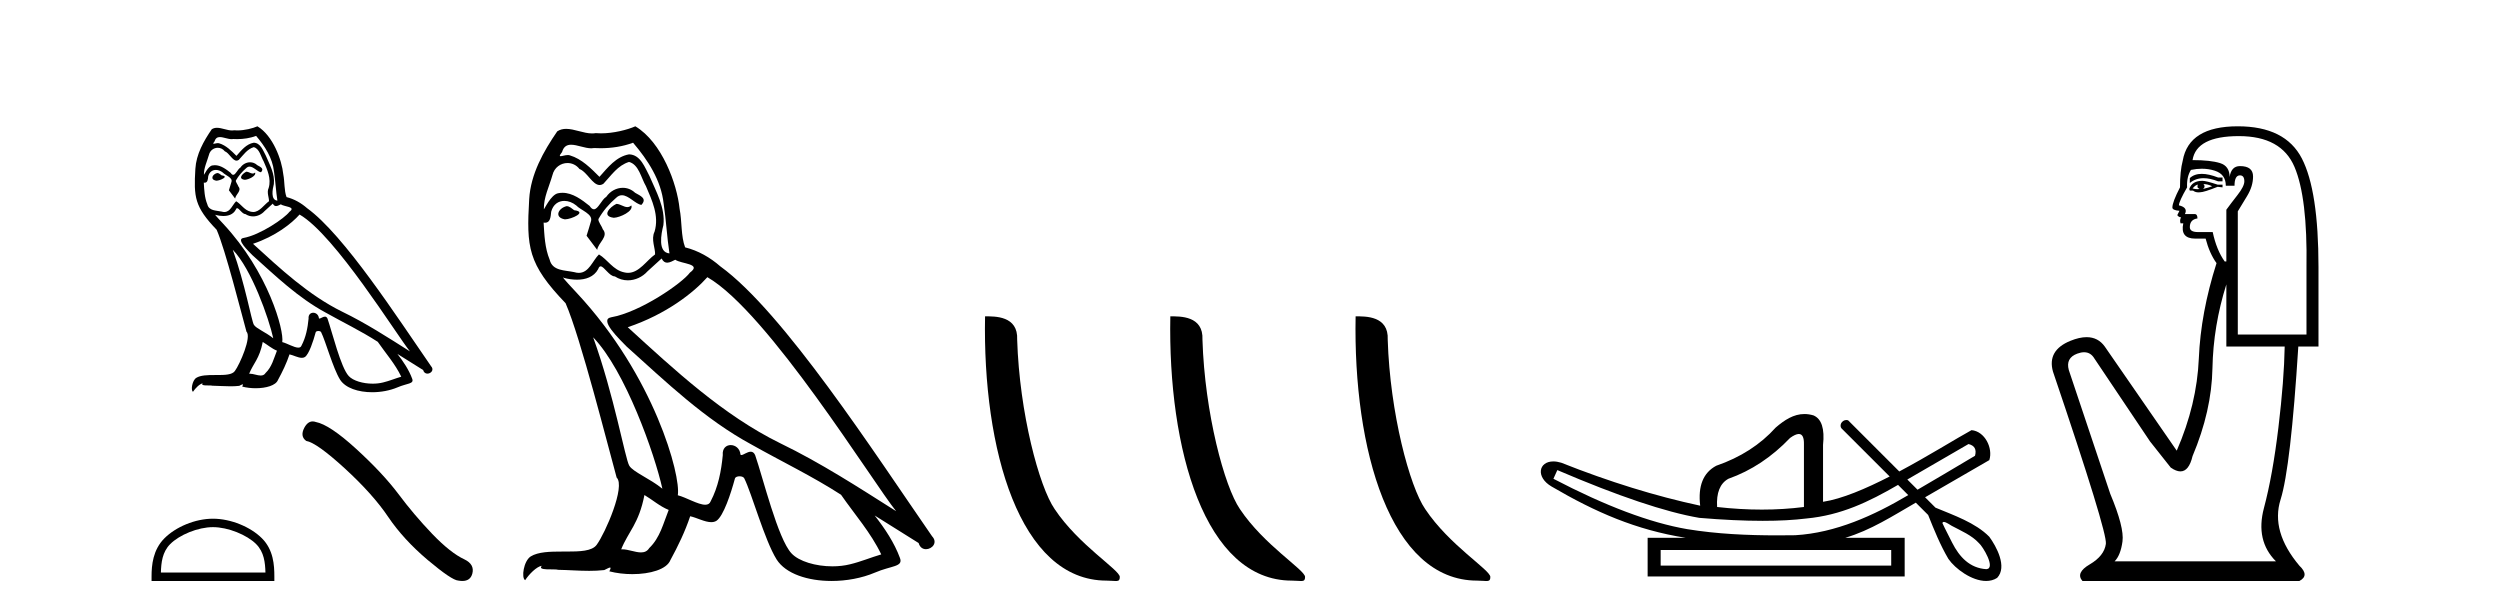
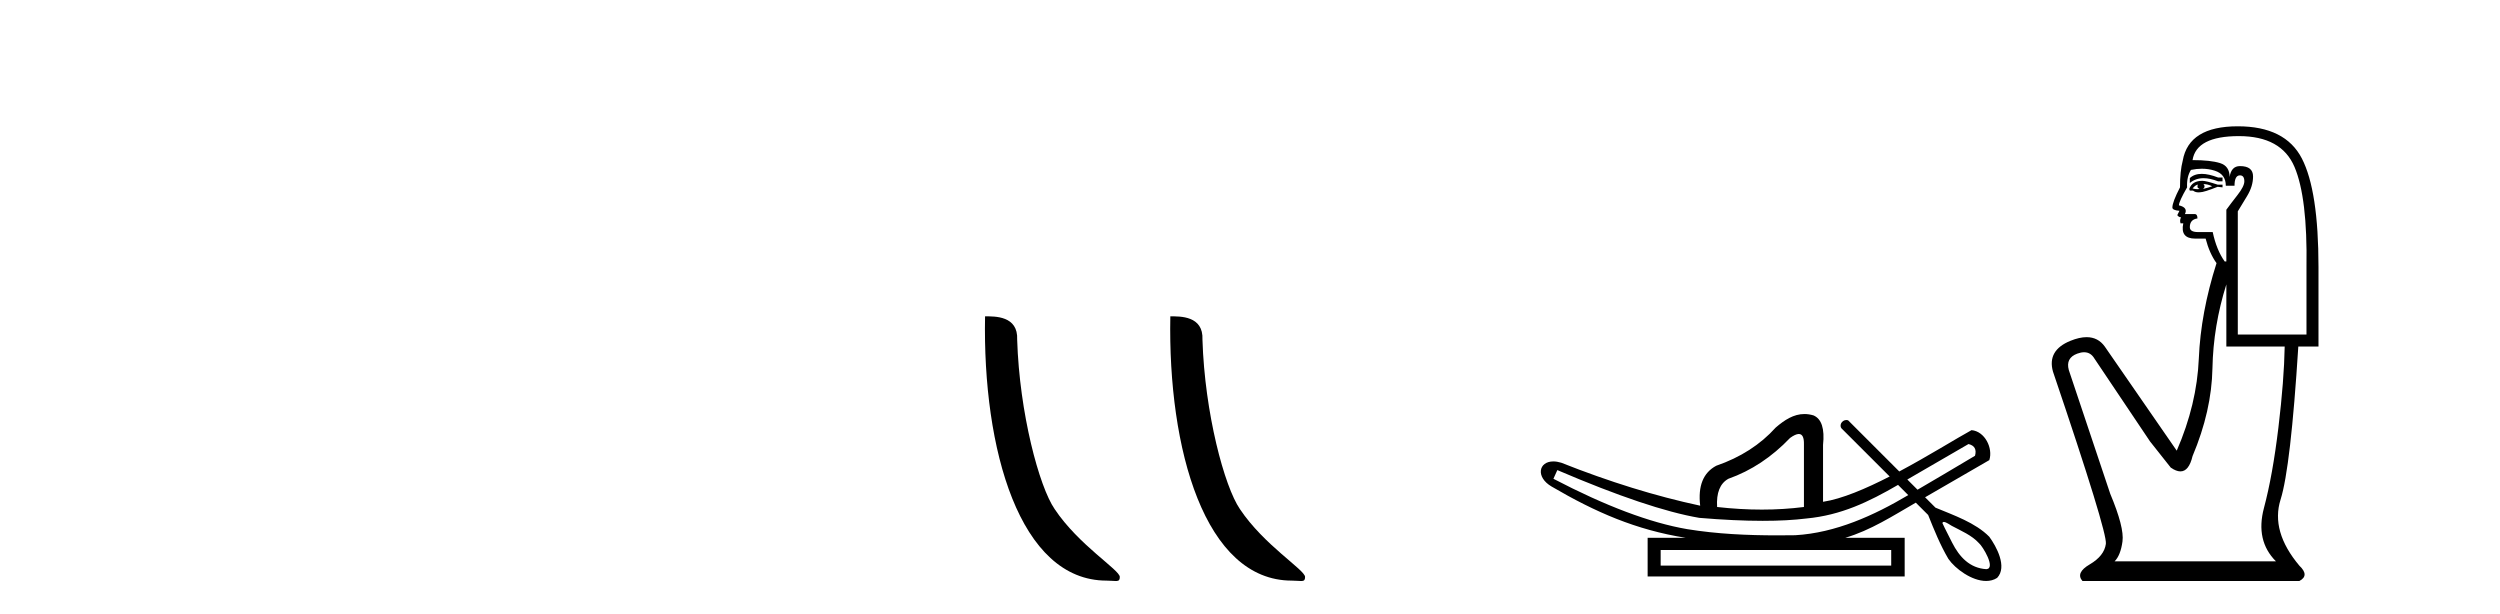
<svg xmlns="http://www.w3.org/2000/svg" width="167.0" height="41.0">
-   <path d="M 16.456 11.468 C 16.19 11.596 15.864 11.952 16.357 12.011 C 16.594 12.001 17.137 11.754 17.039 11.527 L 17.039 11.527 C 16.988 11.576 16.936 11.593 16.883 11.593 C 16.743 11.593 16.6 11.468 16.456 11.468 ZM 14.511 11.557 C 14.185 11.636 14.017 11.991 14.432 12.07 C 14.439 12.071 14.446 12.071 14.454 12.071 C 14.692 12.071 15.343 11.782 14.807 11.715 C 14.718 11.656 14.63 11.557 14.511 11.557 ZM 17.108 9.079 C 17.69 9.76 18.204 10.55 18.303 11.458 C 18.401 12.11 18.431 12.761 18.53 13.403 C 18.066 13.364 18.204 12.643 18.293 12.297 C 18.372 11.616 18.006 10.984 17.75 10.382 C 17.572 10.056 17.404 9.543 16.95 9.533 C 16.446 9.622 16.12 10.046 15.795 10.412 C 15.459 10.076 15.103 9.711 14.639 9.572 C 14.615 9.563 14.588 9.56 14.559 9.56 C 14.455 9.56 14.334 9.606 14.277 9.606 C 14.229 9.606 14.23 9.571 14.333 9.444 C 14.396 9.223 14.526 9.157 14.687 9.157 C 14.922 9.157 15.223 9.296 15.476 9.296 C 15.514 9.296 15.552 9.293 15.587 9.286 C 15.671 9.291 15.754 9.293 15.838 9.293 C 16.27 9.293 16.703 9.227 17.108 9.079 ZM 16.95 9.829 C 17.335 9.928 17.424 10.461 17.611 10.777 C 17.848 11.33 18.135 11.932 17.947 12.554 C 17.799 12.85 17.987 13.226 17.967 13.443 C 17.638 13.674 17.348 14.162 16.911 14.162 C 16.863 14.162 16.814 14.156 16.762 14.144 C 16.328 14.055 16.111 13.64 15.775 13.443 C 15.532 13.677 15.388 14.163 14.988 14.163 C 14.933 14.163 14.873 14.154 14.807 14.134 C 14.442 14.055 13.958 14.094 13.85 13.65 C 13.662 13.196 13.642 12.692 13.613 12.199 L 13.613 12.199 C 13.634 12.203 13.654 12.205 13.673 12.205 C 13.873 12.205 13.891 11.973 13.909 11.774 C 13.985 11.485 14.192 11.351 14.423 11.351 C 14.578 11.351 14.743 11.412 14.886 11.527 C 15.054 11.715 15.568 11.863 15.459 12.159 C 15.41 12.337 15.35 12.525 15.291 12.712 L 15.706 13.265 C 15.745 12.979 16.17 12.742 15.923 12.455 C 15.883 12.327 15.735 12.159 15.755 12.06 C 15.933 11.744 16.17 11.468 16.446 11.231 C 16.521 11.158 16.597 11.13 16.673 11.13 C 16.937 11.13 17.203 11.477 17.434 11.508 C 17.661 11.261 17.414 11.162 17.187 11.034 C 17.046 10.901 16.876 10.84 16.707 10.84 C 16.459 10.84 16.213 10.969 16.061 11.192 C 15.874 11.304 15.743 11.679 15.578 11.679 C 15.526 11.679 15.471 11.642 15.41 11.547 C 15.108 11.306 14.747 11.035 14.352 11.035 C 14.294 11.035 14.235 11.041 14.175 11.053 C 13.896 11.111 13.645 11.676 13.624 11.676 C 13.623 11.676 13.623 11.676 13.622 11.675 C 13.613 11.211 13.83 10.797 13.958 10.342 C 14.03 10.044 14.285 9.872 14.546 9.872 C 14.717 9.872 14.89 9.945 15.015 10.105 C 15.309 10.215 15.524 10.731 15.8 10.731 C 15.849 10.731 15.899 10.715 15.953 10.678 C 16.259 10.352 16.506 9.967 16.95 9.829 ZM 15.548 16.681 C 16.802 17.975 17.957 21.253 18.253 22.596 C 17.769 22.201 17.108 21.944 16.96 21.697 C 16.802 21.44 16.367 18.942 15.548 16.681 ZM 20.011 14.331 C 22.38 15.694 26.508 22.398 27.386 23.474 C 25.905 22.536 24.444 21.589 22.854 20.818 C 20.623 19.722 18.717 17.945 16.9 16.286 C 18.401 15.783 19.478 14.934 20.011 14.331 ZM 17.552 22.842 C 17.868 23.03 18.154 23.287 18.5 23.425 C 18.293 23.938 18.164 24.511 17.74 24.916 C 17.66 25.044 17.546 25.085 17.416 25.085 C 17.192 25.085 16.919 24.963 16.691 24.963 C 16.675 24.963 16.659 24.964 16.644 24.965 C 16.92 24.274 17.335 23.968 17.552 22.842 ZM 18.224 13.601 C 18.283 13.725 18.36 13.765 18.441 13.765 C 18.547 13.765 18.661 13.695 18.757 13.65 C 18.994 13.818 19.813 13.798 19.329 14.154 C 19.023 14.568 17.387 15.699 16.251 15.899 C 15.761 15.985 16.585 16.76 16.851 17.037 C 18.391 18.419 19.902 19.88 21.748 20.878 C 22.904 21.529 24.118 22.112 25.234 22.833 C 25.767 23.603 26.399 24.314 26.804 25.163 C 26.399 25.281 26.004 25.449 25.589 25.548 C 25.371 25.603 25.133 25.629 24.896 25.629 C 24.244 25.629 23.588 25.435 23.299 25.123 C 22.765 24.56 22.183 22.161 21.877 21.282 C 21.833 21.184 21.772 21.151 21.705 21.151 C 21.571 21.151 21.417 21.281 21.34 21.281 C 21.325 21.281 21.312 21.276 21.304 21.263 C 21.284 21.02 21.097 20.891 20.923 20.891 C 20.75 20.891 20.588 21.017 20.613 21.282 C 20.554 21.904 20.435 22.527 20.139 23.089 C 20.103 23.185 20.027 23.222 19.927 23.222 C 19.647 23.222 19.176 22.932 18.855 22.852 C 18.984 22.092 17.947 18.202 14.906 14.944 C 14.8 14.828 14.336 14.34 14.377 14.34 C 14.382 14.34 14.393 14.347 14.412 14.361 C 14.568 14.402 14.743 14.429 14.917 14.429 C 15.25 14.429 15.577 14.327 15.745 14.015 C 15.771 13.938 15.803 13.908 15.841 13.908 C 15.976 13.908 16.18 14.302 16.397 14.302 C 16.554 14.406 16.729 14.455 16.904 14.455 C 17.19 14.455 17.474 14.325 17.671 14.104 C 17.858 13.936 18.036 13.769 18.224 13.601 ZM 17.197 8.437 C 16.886 8.575 16.343 8.713 15.855 8.713 C 15.784 8.713 15.714 8.71 15.647 8.703 C 15.6 8.712 15.553 8.715 15.506 8.715 C 15.173 8.715 14.816 8.537 14.494 8.537 C 14.372 8.537 14.254 8.563 14.146 8.634 C 13.603 9.424 13.109 10.303 13.05 11.28 C 12.941 13.156 12.991 13.808 14.472 15.348 C 15.054 16.671 16.14 20.986 16.466 22.161 C 16.821 22.497 16.022 24.333 15.686 24.788 C 15.503 25.039 15.022 25.052 14.505 25.052 C 14.449 25.052 14.392 25.052 14.335 25.052 C 13.87 25.052 13.399 25.061 13.109 25.242 C 12.833 25.42 12.734 26.081 12.892 26.17 C 13.04 25.943 13.336 25.637 13.543 25.607 L 13.543 25.607 C 13.346 25.814 14.037 25.716 14.185 25.765 C 14.585 25.772 14.988 25.805 15.394 25.805 C 15.59 25.805 15.786 25.797 15.982 25.775 C 16.071 25.736 16.166 25.675 16.208 25.675 C 16.24 25.675 16.24 25.712 16.18 25.824 C 16.459 25.897 16.773 25.934 17.08 25.934 C 17.771 25.934 18.426 25.749 18.569 25.38 C 18.865 24.837 19.142 24.264 19.339 23.672 C 19.591 23.725 19.908 23.903 20.162 23.903 C 20.237 23.903 20.306 23.888 20.366 23.85 C 20.643 23.662 20.929 22.783 21.087 22.201 C 21.102 22.14 21.184 22.111 21.267 22.111 C 21.347 22.111 21.428 22.138 21.452 22.191 C 21.748 22.783 22.242 24.6 22.716 25.36 C 23.074 25.924 23.94 26.201 24.863 26.201 C 25.443 26.201 26.046 26.091 26.557 25.874 C 27.199 25.597 27.673 25.656 27.534 25.301 C 27.317 24.709 26.942 24.146 26.547 23.642 L 26.547 23.642 C 27.12 23.998 27.692 24.363 28.265 24.718 C 28.312 24.891 28.431 24.959 28.552 24.959 C 28.786 24.959 29.029 24.705 28.788 24.452 C 26.547 21.213 22.983 15.694 20.514 13.907 C 20.119 13.561 19.655 13.295 19.142 13.166 C 18.974 12.732 19.023 12.149 18.925 11.656 C 18.826 10.678 18.233 9.059 17.197 8.437 Z" style="fill:#000000;stroke:none" />
-   <path d="M 14.226 35.213 C 15.234 35.213 16.497 35.731 17.108 36.343 C 17.643 36.877 17.713 37.586 17.732 38.245 L 10.748 38.245 C 10.768 37.586 10.838 36.877 11.372 36.343 C 11.983 35.731 13.217 35.213 14.226 35.213 ZM 14.226 34.649 C 13.029 34.649 11.741 35.201 10.986 35.956 C 10.212 36.73 10.124 37.749 10.124 38.512 L 10.124 38.809 L 18.327 38.809 L 18.327 38.512 C 18.327 37.749 18.269 36.73 17.495 35.956 C 16.74 35.201 15.422 34.649 14.226 34.649 Z" style="fill:#000000;stroke:none" />
-   <path d="M 20.887 28.151 Q 20.55 28.151 20.321 28.587 Q 20.035 29.148 20.454 29.453 Q 21.148 29.567 23.041 31.298 Q 24.924 33.028 25.932 34.531 Q 26.949 36.034 28.566 37.403 Q 30.183 38.763 30.611 38.782 Q 30.759 38.809 30.885 38.809 Q 31.421 38.809 31.552 38.316 Q 31.714 37.698 31.02 37.365 Q 30.097 36.937 28.871 35.663 Q 27.644 34.379 26.607 32.99 Q 25.561 31.602 23.792 29.985 Q 22.023 28.368 21.091 28.188 Q 20.985 28.151 20.887 28.151 Z" style="fill:#000000;stroke:none" />
-   <path d="M 41.175 13.619 C 40.719 13.839 40.162 14.447 41.006 14.548 C 41.411 14.531 42.339 14.109 42.171 13.721 L 42.171 13.721 C 42.083 13.804 41.994 13.834 41.905 13.834 C 41.666 13.834 41.42 13.619 41.175 13.619 ZM 37.849 13.771 C 37.292 13.906 37.005 14.514 37.714 14.649 C 37.725 14.65 37.738 14.651 37.751 14.651 C 38.159 14.651 39.271 14.156 38.355 14.042 C 38.203 13.94 38.052 13.771 37.849 13.771 ZM 42.289 9.534 C 43.285 10.699 44.163 12.049 44.331 13.603 C 44.5 14.717 44.551 15.831 44.72 16.928 C 43.926 16.861 44.163 15.628 44.315 15.038 C 44.45 13.873 43.825 12.792 43.386 11.762 C 43.082 11.205 42.795 10.328 42.019 10.311 C 41.158 10.463 40.601 11.189 40.044 11.813 C 39.47 11.239 38.862 10.615 38.068 10.378 C 38.027 10.363 37.98 10.357 37.931 10.357 C 37.754 10.357 37.545 10.435 37.45 10.435 C 37.367 10.435 37.368 10.377 37.545 10.159 C 37.652 9.78 37.875 9.668 38.15 9.668 C 38.552 9.668 39.066 9.907 39.499 9.907 C 39.565 9.907 39.628 9.901 39.689 9.889 C 39.831 9.897 39.974 9.901 40.117 9.901 C 40.855 9.901 41.596 9.789 42.289 9.534 ZM 42.019 10.817 C 42.677 10.986 42.829 11.898 43.15 12.438 C 43.555 13.383 44.044 14.413 43.724 15.476 C 43.471 15.983 43.791 16.624 43.758 16.996 C 43.194 17.391 42.7 18.226 41.953 18.226 C 41.871 18.226 41.786 18.216 41.698 18.194 C 40.955 18.042 40.584 17.333 40.01 16.996 C 39.594 17.397 39.348 18.228 38.664 18.228 C 38.57 18.228 38.468 18.212 38.355 18.178 C 37.731 18.042 36.904 18.11 36.718 17.35 C 36.397 16.574 36.363 15.713 36.313 14.869 L 36.313 14.869 C 36.35 14.876 36.384 14.879 36.416 14.879 C 36.757 14.879 36.788 14.483 36.819 14.143 C 36.95 13.649 37.304 13.42 37.698 13.42 C 37.963 13.42 38.246 13.524 38.49 13.721 C 38.777 14.042 39.655 14.295 39.47 14.801 C 39.385 15.105 39.284 15.426 39.183 15.747 L 39.892 16.692 C 39.959 16.202 40.685 15.797 40.263 15.308 C 40.195 15.088 39.942 14.801 39.976 14.632 C 40.28 14.092 40.685 13.619 41.158 13.214 C 41.286 13.09 41.415 13.042 41.545 13.042 C 41.997 13.042 42.452 13.635 42.846 13.687 C 43.234 13.265 42.812 13.096 42.424 12.877 C 42.183 12.65 41.893 12.546 41.603 12.546 C 41.18 12.546 40.76 12.766 40.499 13.147 C 40.179 13.339 39.955 13.98 39.674 13.98 C 39.585 13.98 39.49 13.917 39.385 13.755 C 38.87 13.342 38.252 12.879 37.576 12.879 C 37.477 12.879 37.377 12.889 37.275 12.91 C 36.797 13.009 36.368 13.976 36.332 13.976 C 36.331 13.976 36.33 13.975 36.33 13.974 C 36.313 13.181 36.684 12.472 36.904 11.695 C 37.026 11.185 37.463 10.89 37.909 10.89 C 38.201 10.89 38.496 11.016 38.71 11.29 C 39.212 11.476 39.581 12.359 40.053 12.359 C 40.137 12.359 40.223 12.332 40.314 12.269 C 40.837 11.712 41.259 11.053 42.019 10.817 ZM 39.622 22.533 C 41.765 24.744 43.741 30.349 44.247 32.645 C 43.42 31.97 42.289 31.531 42.036 31.109 C 41.765 30.67 41.023 26.399 39.622 22.533 ZM 47.252 18.515 C 51.304 20.845 58.36 32.307 59.863 34.148 C 57.33 32.544 54.832 30.923 52.114 29.606 C 48.299 27.733 45.041 24.694 41.934 21.858 C 44.5 20.997 46.34 19.545 47.252 18.515 ZM 43.048 33.067 C 43.589 33.388 44.078 33.827 44.669 34.063 C 44.315 34.941 44.095 35.92 43.369 36.612 C 43.233 36.832 43.038 36.901 42.816 36.901 C 42.432 36.901 41.966 36.694 41.575 36.694 C 41.548 36.694 41.522 36.695 41.495 36.697 C 41.968 35.515 42.677 34.992 43.048 33.067 ZM 44.196 17.266 C 44.299 17.478 44.429 17.547 44.568 17.547 C 44.75 17.547 44.945 17.427 45.108 17.35 C 45.513 17.637 46.914 17.604 46.087 18.211 C 45.564 18.92 42.767 20.854 40.824 21.195 C 39.985 21.342 41.394 22.668 41.85 23.141 C 44.483 25.504 47.066 28.003 50.223 29.708 C 52.198 30.822 54.275 31.818 56.182 33.05 C 57.094 34.367 58.174 35.582 58.867 37.034 C 58.174 37.237 57.499 37.524 56.79 37.693 C 56.416 37.787 56.011 37.831 55.605 37.831 C 54.489 37.831 53.369 37.499 52.874 36.967 C 51.962 36.005 50.966 31.902 50.443 30.4 C 50.368 30.231 50.263 30.174 50.148 30.174 C 49.92 30.174 49.656 30.397 49.525 30.397 C 49.499 30.397 49.478 30.388 49.464 30.366 C 49.43 29.95 49.11 29.731 48.811 29.731 C 48.515 29.731 48.24 29.946 48.282 30.4 C 48.18 31.463 47.978 32.527 47.471 33.489 C 47.409 33.653 47.28 33.716 47.109 33.716 C 46.629 33.716 45.825 33.221 45.277 33.084 C 45.496 31.784 43.724 25.133 38.524 19.562 C 38.343 19.365 37.55 18.53 37.62 18.53 C 37.628 18.53 37.647 18.541 37.68 18.566 C 37.946 18.635 38.246 18.683 38.543 18.683 C 39.112 18.683 39.671 18.508 39.959 17.975 C 40.003 17.843 40.058 17.792 40.122 17.792 C 40.354 17.792 40.703 18.464 41.073 18.464 C 41.342 18.643 41.642 18.726 41.94 18.726 C 42.43 18.726 42.915 18.504 43.251 18.127 C 43.572 17.84 43.876 17.553 44.196 17.266 ZM 42.441 8.437 C 41.91 8.673 40.981 8.908 40.147 8.908 C 40.026 8.908 39.906 8.903 39.79 8.893 C 39.711 8.907 39.631 8.913 39.55 8.913 C 38.981 8.913 38.37 8.608 37.82 8.608 C 37.61 8.608 37.41 8.652 37.224 8.774 C 36.296 10.125 35.452 11.627 35.35 13.299 C 35.165 16.506 35.249 17.62 37.781 20.254 C 38.777 22.516 40.634 29.893 41.192 31.902 C 41.799 32.476 40.432 35.616 39.858 36.393 C 39.546 36.823 38.723 36.844 37.838 36.844 C 37.742 36.844 37.645 36.844 37.548 36.844 C 36.753 36.844 35.948 36.861 35.452 37.169 C 34.979 37.473 34.81 38.604 35.08 38.756 C 35.334 38.368 35.84 37.845 36.195 37.794 L 36.195 37.794 C 35.857 38.148 37.039 37.98 37.292 38.064 C 37.975 38.075 38.665 38.133 39.358 38.133 C 39.693 38.133 40.029 38.119 40.364 38.081 C 40.516 38.014 40.679 37.911 40.75 37.911 C 40.805 37.911 40.805 37.973 40.702 38.165 C 41.18 38.29 41.717 38.352 42.242 38.352 C 43.423 38.352 44.542 38.037 44.787 37.406 C 45.294 36.477 45.766 35.498 46.104 34.485 C 46.535 34.577 47.077 34.88 47.511 34.88 C 47.639 34.88 47.756 34.854 47.86 34.789 C 48.332 34.468 48.822 32.966 49.092 31.97 C 49.118 31.866 49.258 31.816 49.401 31.816 C 49.537 31.816 49.675 31.862 49.717 31.953 C 50.223 32.966 51.067 36.072 51.878 37.372 C 52.489 38.335 53.971 38.809 55.548 38.809 C 56.54 38.809 57.571 38.622 58.445 38.25 C 59.542 37.777 60.352 37.878 60.116 37.271 C 59.744 36.258 59.103 35.295 58.428 34.435 L 58.428 34.435 C 59.407 35.042 60.386 35.667 61.365 36.275 C 61.446 36.569 61.649 36.686 61.856 36.686 C 62.255 36.686 62.671 36.252 62.26 35.819 C 58.428 30.282 52.333 20.845 48.113 17.789 C 47.438 17.198 46.644 16.743 45.766 16.523 C 45.479 15.78 45.564 14.784 45.395 13.94 C 45.226 12.269 44.213 9.5 42.441 8.437 Z" style="fill:#000000;stroke:none" />
  <path d="M 73.918 38.785 C 74.572 38.785 74.803 38.932 74.803 38.539 C 74.803 38.071 72.057 36.418 70.449 34.004 C 69.418 32.504 68.101 27.607 67.947 22.695 C 68.024 21.083 66.442 21.132 65.802 21.132 C 65.631 30.016 68.105 38.785 73.918 38.785 Z" style="fill:#000000;stroke:none" />
  <path d="M 86.294 38.785 C 86.948 38.785 87.179 38.932 87.179 38.539 C 87.179 38.071 84.433 36.418 82.825 34.004 C 81.794 32.504 80.477 27.607 80.324 22.695 C 80.4 21.083 78.819 21.132 78.178 21.132 C 78.007 30.016 80.482 38.785 86.294 38.785 Z" style="fill:#000000;stroke:none" />
-   <path d="M 98.671 38.785 C 99.325 38.785 99.556 38.932 99.555 38.539 C 99.555 38.071 96.809 36.418 95.202 34.004 C 94.17 32.504 92.853 27.607 92.7 22.695 C 92.777 21.083 91.195 21.132 90.555 21.132 C 90.384 30.016 92.858 38.785 98.671 38.785 Z" style="fill:#000000;stroke:none" />
  <path d="M 131.495 29.662 C 131.902 29.759 132.047 30.02 131.931 30.445 C 130.386 31.366 129.108 32.121 128.091 32.713 C 127.864 32.485 127.636 32.258 127.409 32.031 L 131.495 29.662 ZM 120.161 28.991 C 120.401 28.991 120.515 29.224 120.503 29.691 L 120.503 33.867 C 119.594 33.983 118.657 34.041 117.69 34.041 C 116.723 34.041 115.728 33.983 114.703 33.867 C 114.645 32.92 114.896 32.291 115.457 31.982 C 116.984 31.441 118.357 30.532 119.575 29.256 C 119.814 29.082 120.008 28.994 120.154 28.991 C 120.157 28.991 120.159 28.991 120.161 28.991 ZM 104.03 31.402 C 108.09 33.142 111.251 34.206 113.513 34.593 C 115.092 34.726 116.504 34.792 117.749 34.792 C 118.851 34.792 119.823 34.74 120.663 34.636 C 122.987 34.417 124.829 33.527 126.789 32.39 C 127.017 32.617 127.244 32.845 127.471 33.073 C 125.176 34.436 122.614 35.597 119.923 35.753 C 119.528 35.758 119.133 35.762 118.738 35.762 C 116.718 35.762 114.697 35.672 112.701 35.346 C 110.226 34.921 107.249 33.8 103.768 31.982 L 104.03 31.402 ZM 126.333 36.739 L 126.333 37.783 L 110.932 37.783 L 110.932 36.739 ZM 129.849 34.866 C 130.002 34.866 130.286 35.08 130.372 35.123 C 131.006 35.463 131.7 35.744 132.196 36.284 C 132.44 36.483 133.341 37.966 132.693 38.021 C 131.582 37.956 130.886 37.202 130.405 36.254 C 130.194 35.816 129.954 35.385 129.754 34.944 C 129.765 34.888 129.8 34.866 129.849 34.866 ZM 120.535 27.657 C 119.815 27.657 119.21 28.052 118.618 28.56 C 117.593 29.7 116.269 30.551 114.645 31.112 C 113.774 31.576 113.417 32.465 113.572 33.78 C 110.594 33.142 107.5 32.185 104.291 30.909 C 104.096 30.85 103.919 30.823 103.762 30.823 C 102.773 30.823 102.569 31.877 103.653 32.504 C 106.58 34.214 109.271 35.395 112.614 35.927 L 110.062 35.927 L 110.062 38.508 L 127.232 38.508 L 127.232 35.927 L 123.258 35.927 C 124.955 35.427 126.455 34.454 127.975 33.577 C 128.25 33.851 128.525 34.126 128.8 34.4 C 129.201 35.4 129.604 36.405 130.152 37.333 C 130.611 37.998 131.719 38.809 132.672 38.809 C 132.935 38.809 133.187 38.747 133.409 38.602 C 134.103 37.869 133.36 36.505 132.885 35.856 C 131.955 34.911 130.498 34.417 129.289 33.911 C 129.058 33.68 128.827 33.449 128.596 33.218 C 130.04 32.383 131.445 31.568 132.887 30.735 C 133.144 29.932 132.587 28.811 131.698 28.734 C 130.674 29.294 128.827 30.452 126.872 31.494 C 125.732 30.354 124.591 29.213 123.45 28.073 C 123.413 28.061 123.376 28.056 123.34 28.056 C 123.023 28.056 122.797 28.458 123.077 28.679 C 124.128 29.729 125.179 30.78 126.23 31.83 C 124.641 32.644 123.033 33.332 121.779 33.52 L 121.779 29.72 C 121.895 28.637 121.683 27.98 121.141 27.748 C 120.93 27.686 120.728 27.657 120.535 27.657 Z" style="fill:#000000;stroke:none" />
  <path d="M 147.078 11.614 Q 146.581 11.614 146.28 11.897 L 146.28 12.224 Q 146.662 11.903 147.199 11.903 Q 147.635 11.903 148.174 12.115 L 148.465 12.115 L 148.465 11.86 L 148.174 11.86 Q 147.541 11.614 147.078 11.614 ZM 147.19 12.297 Q 147.482 12.297 147.773 12.443 Q 147.591 12.516 147.154 12.625 Q 147.263 12.552 147.263 12.443 Q 147.263 12.37 147.19 12.297 ZM 146.826 12.334 Q 146.79 12.37 146.79 12.479 Q 146.79 12.552 146.935 12.625 Q 146.863 12.637 146.786 12.637 Q 146.632 12.637 146.462 12.588 Q 146.681 12.334 146.826 12.334 ZM 147.118 12.079 Q 146.426 12.079 146.244 12.625 L 146.28 12.734 L 146.498 12.734 Q 146.644 12.851 146.86 12.851 Q 146.914 12.851 146.972 12.843 Q 147.227 12.843 148.137 12.479 L 148.465 12.516 L 148.465 12.334 L 148.137 12.334 Q 147.372 12.079 147.118 12.079 ZM 147.085 11.271 Q 147.543 11.271 147.955 11.405 Q 148.684 11.642 148.684 12.406 L 149.266 12.406 Q 149.266 11.714 149.63 11.714 Q 149.922 11.714 149.922 12.115 Q 149.922 12.443 149.467 13.025 Q 149.011 13.608 148.72 14.009 L 148.72 17.468 L 148.611 17.468 Q 148.064 16.704 147.809 15.502 L 146.826 15.502 Q 146.28 15.502 146.28 15.174 Q 146.28 14.664 146.79 14.591 Q 146.79 14.3 146.608 14.3 L 145.952 14.3 Q 146.171 13.863 145.552 13.717 Q 145.552 13.462 146.098 12.516 Q 146.061 11.824 146.353 11.35 Q 146.733 11.271 147.085 11.271 ZM 149.558 9.092 Q 152.398 9.092 153.272 11.15 Q 154.146 13.208 154.073 17.833 L 154.073 22.348 L 149.485 22.348 L 149.485 14.118 Q 149.703 13.754 150.104 13.098 Q 150.504 12.443 150.504 11.787 Q 150.504 11.095 149.63 11.095 Q 149.048 11.095 148.938 11.824 Q 148.938 11.095 148.301 10.895 Q 147.664 10.695 146.462 10.695 Q 146.717 9.092 149.558 9.092 ZM 148.72 18.998 L 148.72 23.15 L 152.617 23.15 Q 152.58 25.371 152.198 28.558 Q 151.815 31.744 151.233 33.929 Q 150.65 36.114 152.034 37.498 L 141.254 37.498 Q 141.655 37.098 141.782 36.169 Q 141.91 35.24 140.963 32.982 L 138.195 24.716 Q 137.977 23.914 138.76 23.623 Q 139.01 23.53 139.218 23.53 Q 139.659 23.53 139.907 23.951 L 143.621 29.486 L 145.005 31.234 Q 145.369 31.489 145.653 31.489 Q 146.219 31.489 146.462 30.47 Q 147.737 27.447 147.791 24.606 Q 147.846 21.766 148.72 18.998 ZM 149.485 8.437 Q 146.207 8.437 145.807 10.731 Q 145.624 11.423 145.624 12.516 Q 145.115 13.499 145.115 13.863 Q 145.115 14.045 145.588 14.082 L 145.442 14.373 Q 145.552 14.519 145.697 14.519 Q 145.588 14.701 145.661 14.919 L 145.843 14.919 Q 145.624 15.939 146.644 15.939 L 147.336 15.939 Q 147.591 16.922 148.064 17.578 Q 147.008 20.892 146.881 23.951 Q 146.753 27.01 145.406 30.105 L 140.599 23.15 Q 140.151 22.522 139.385 22.522 Q 138.907 22.522 138.304 22.767 Q 136.738 23.405 137.139 24.825 Q 140.781 35.568 140.672 36.333 Q 140.562 37.134 139.597 37.699 Q 138.632 38.263 139.106 38.809 L 153.6 38.809 Q 154.292 38.445 153.6 37.79 Q 151.67 35.495 152.344 33.365 Q 153.017 31.234 153.527 23.15 L 154.875 23.15 L 154.875 17.833 Q 154.875 12.734 153.764 10.585 Q 152.653 8.437 149.485 8.437 Z" style="fill:#000000;stroke:none" />
</svg>